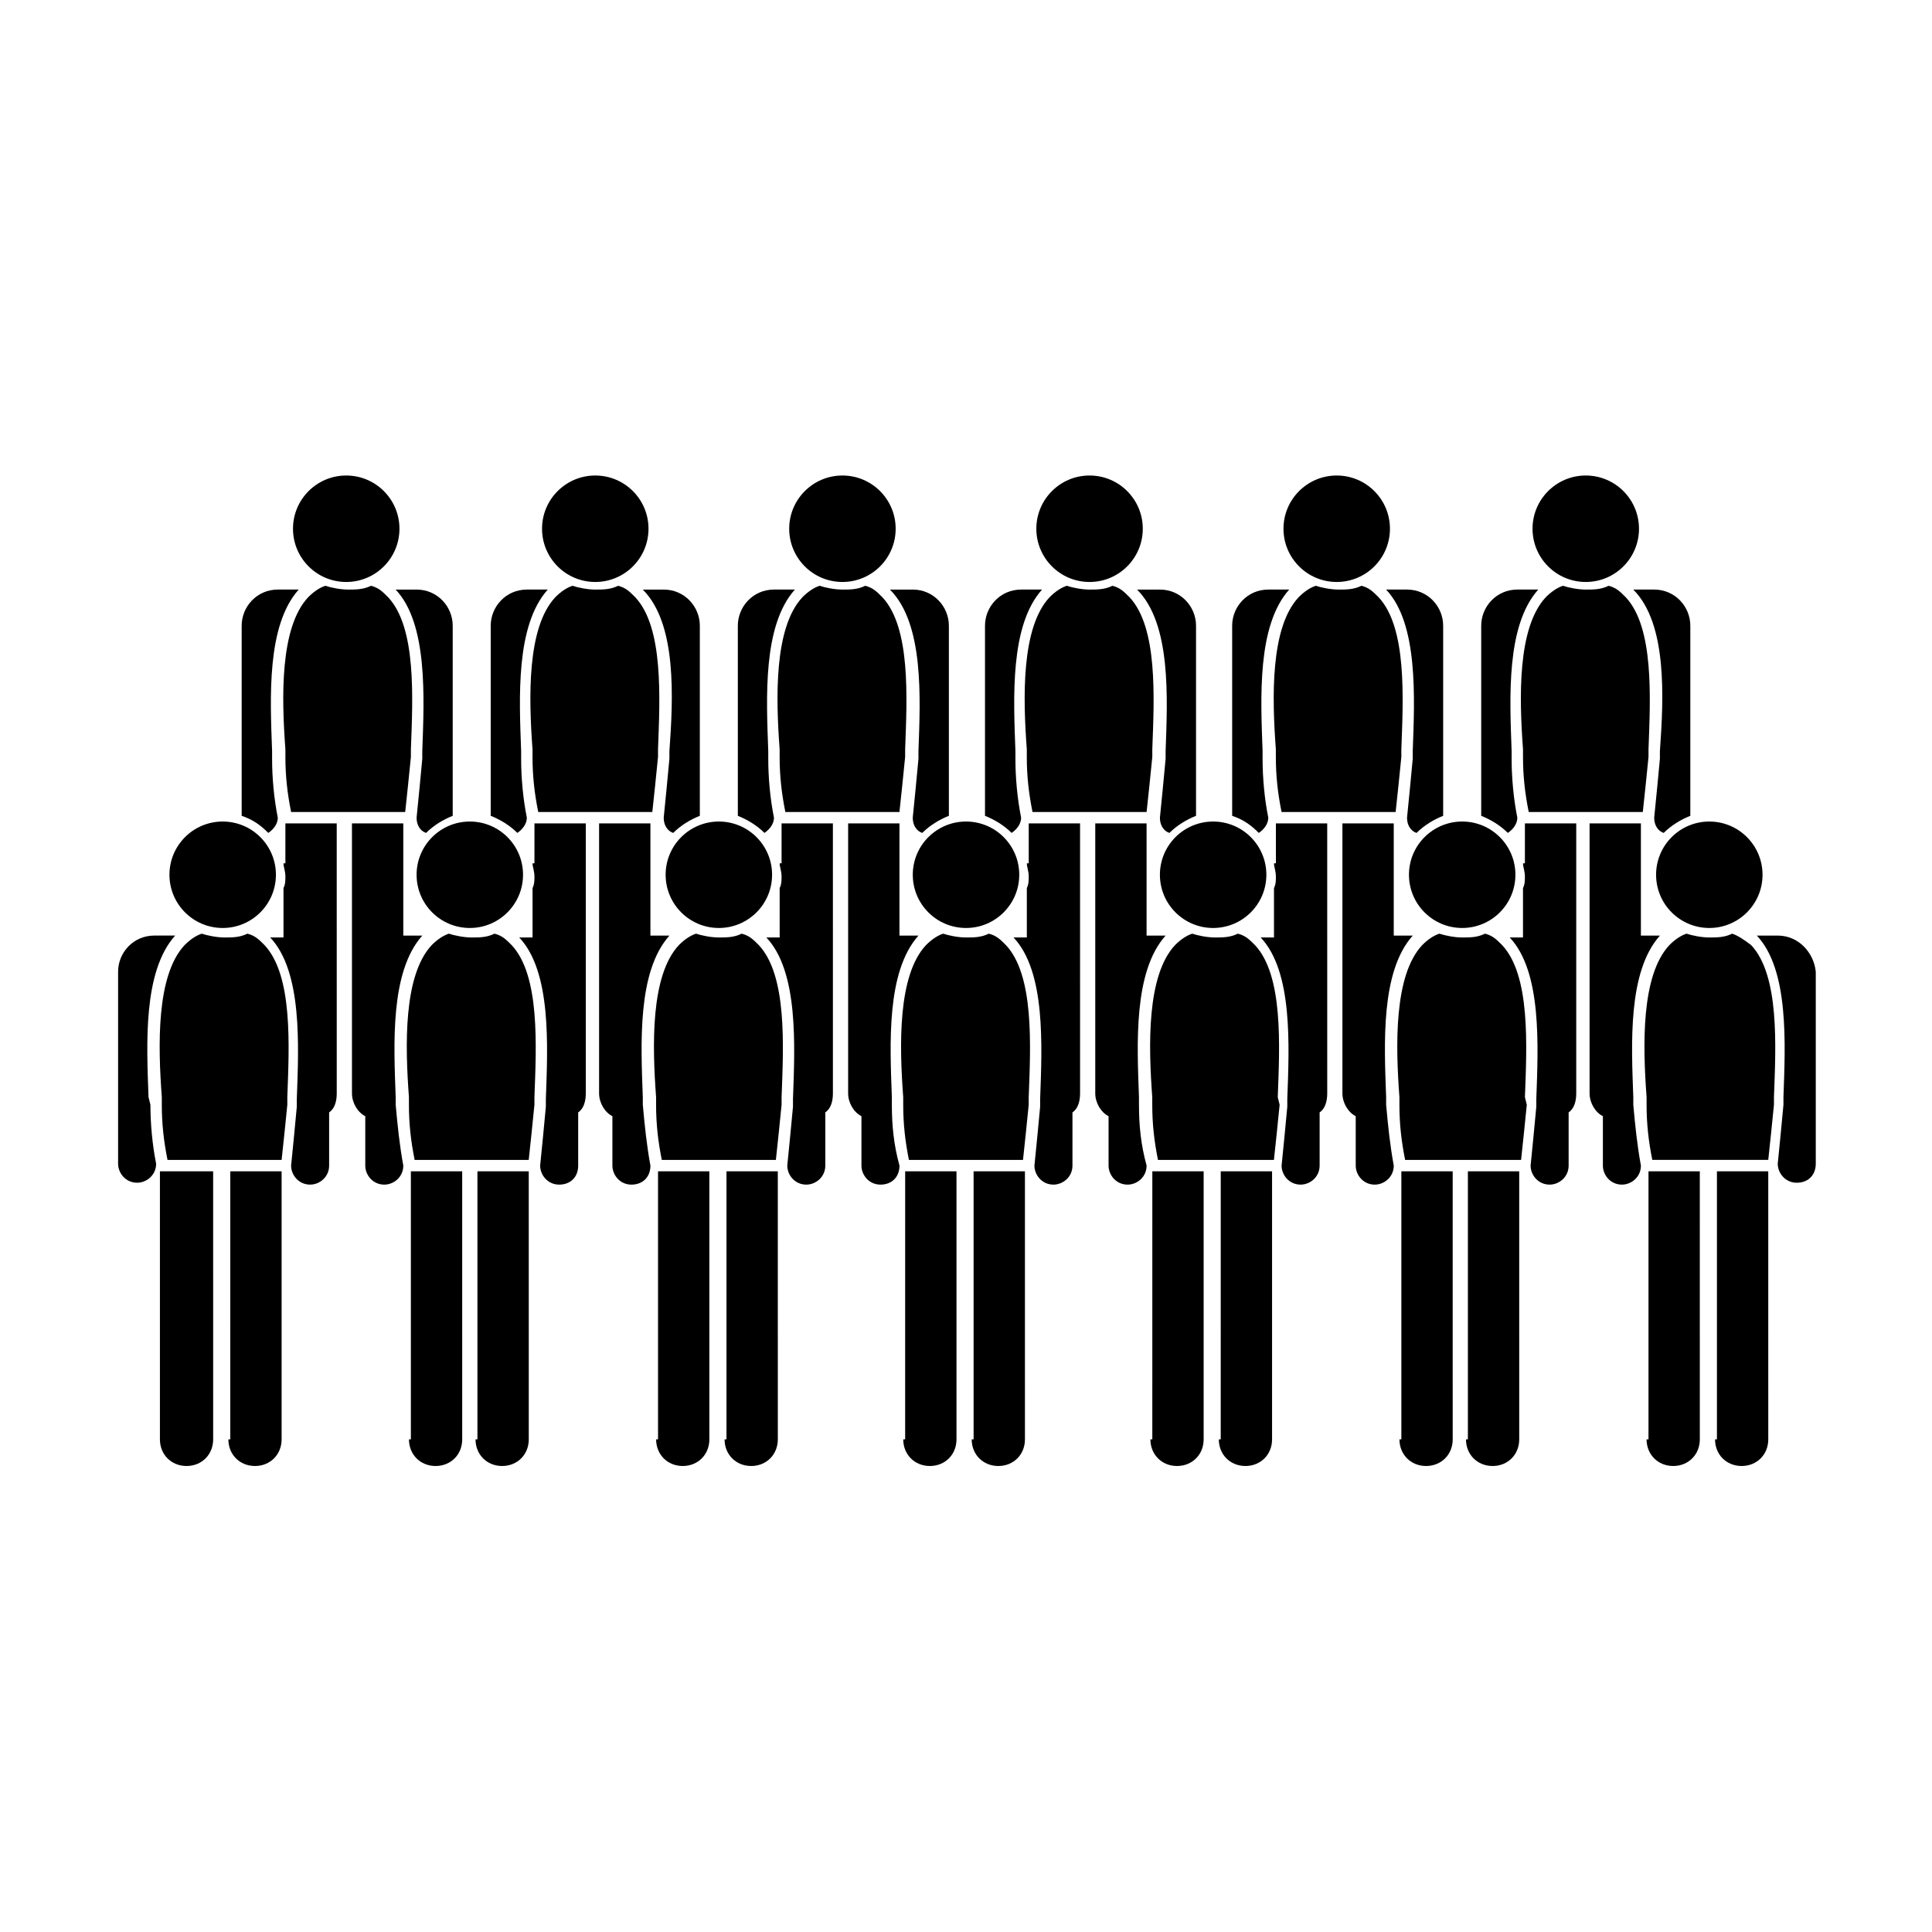
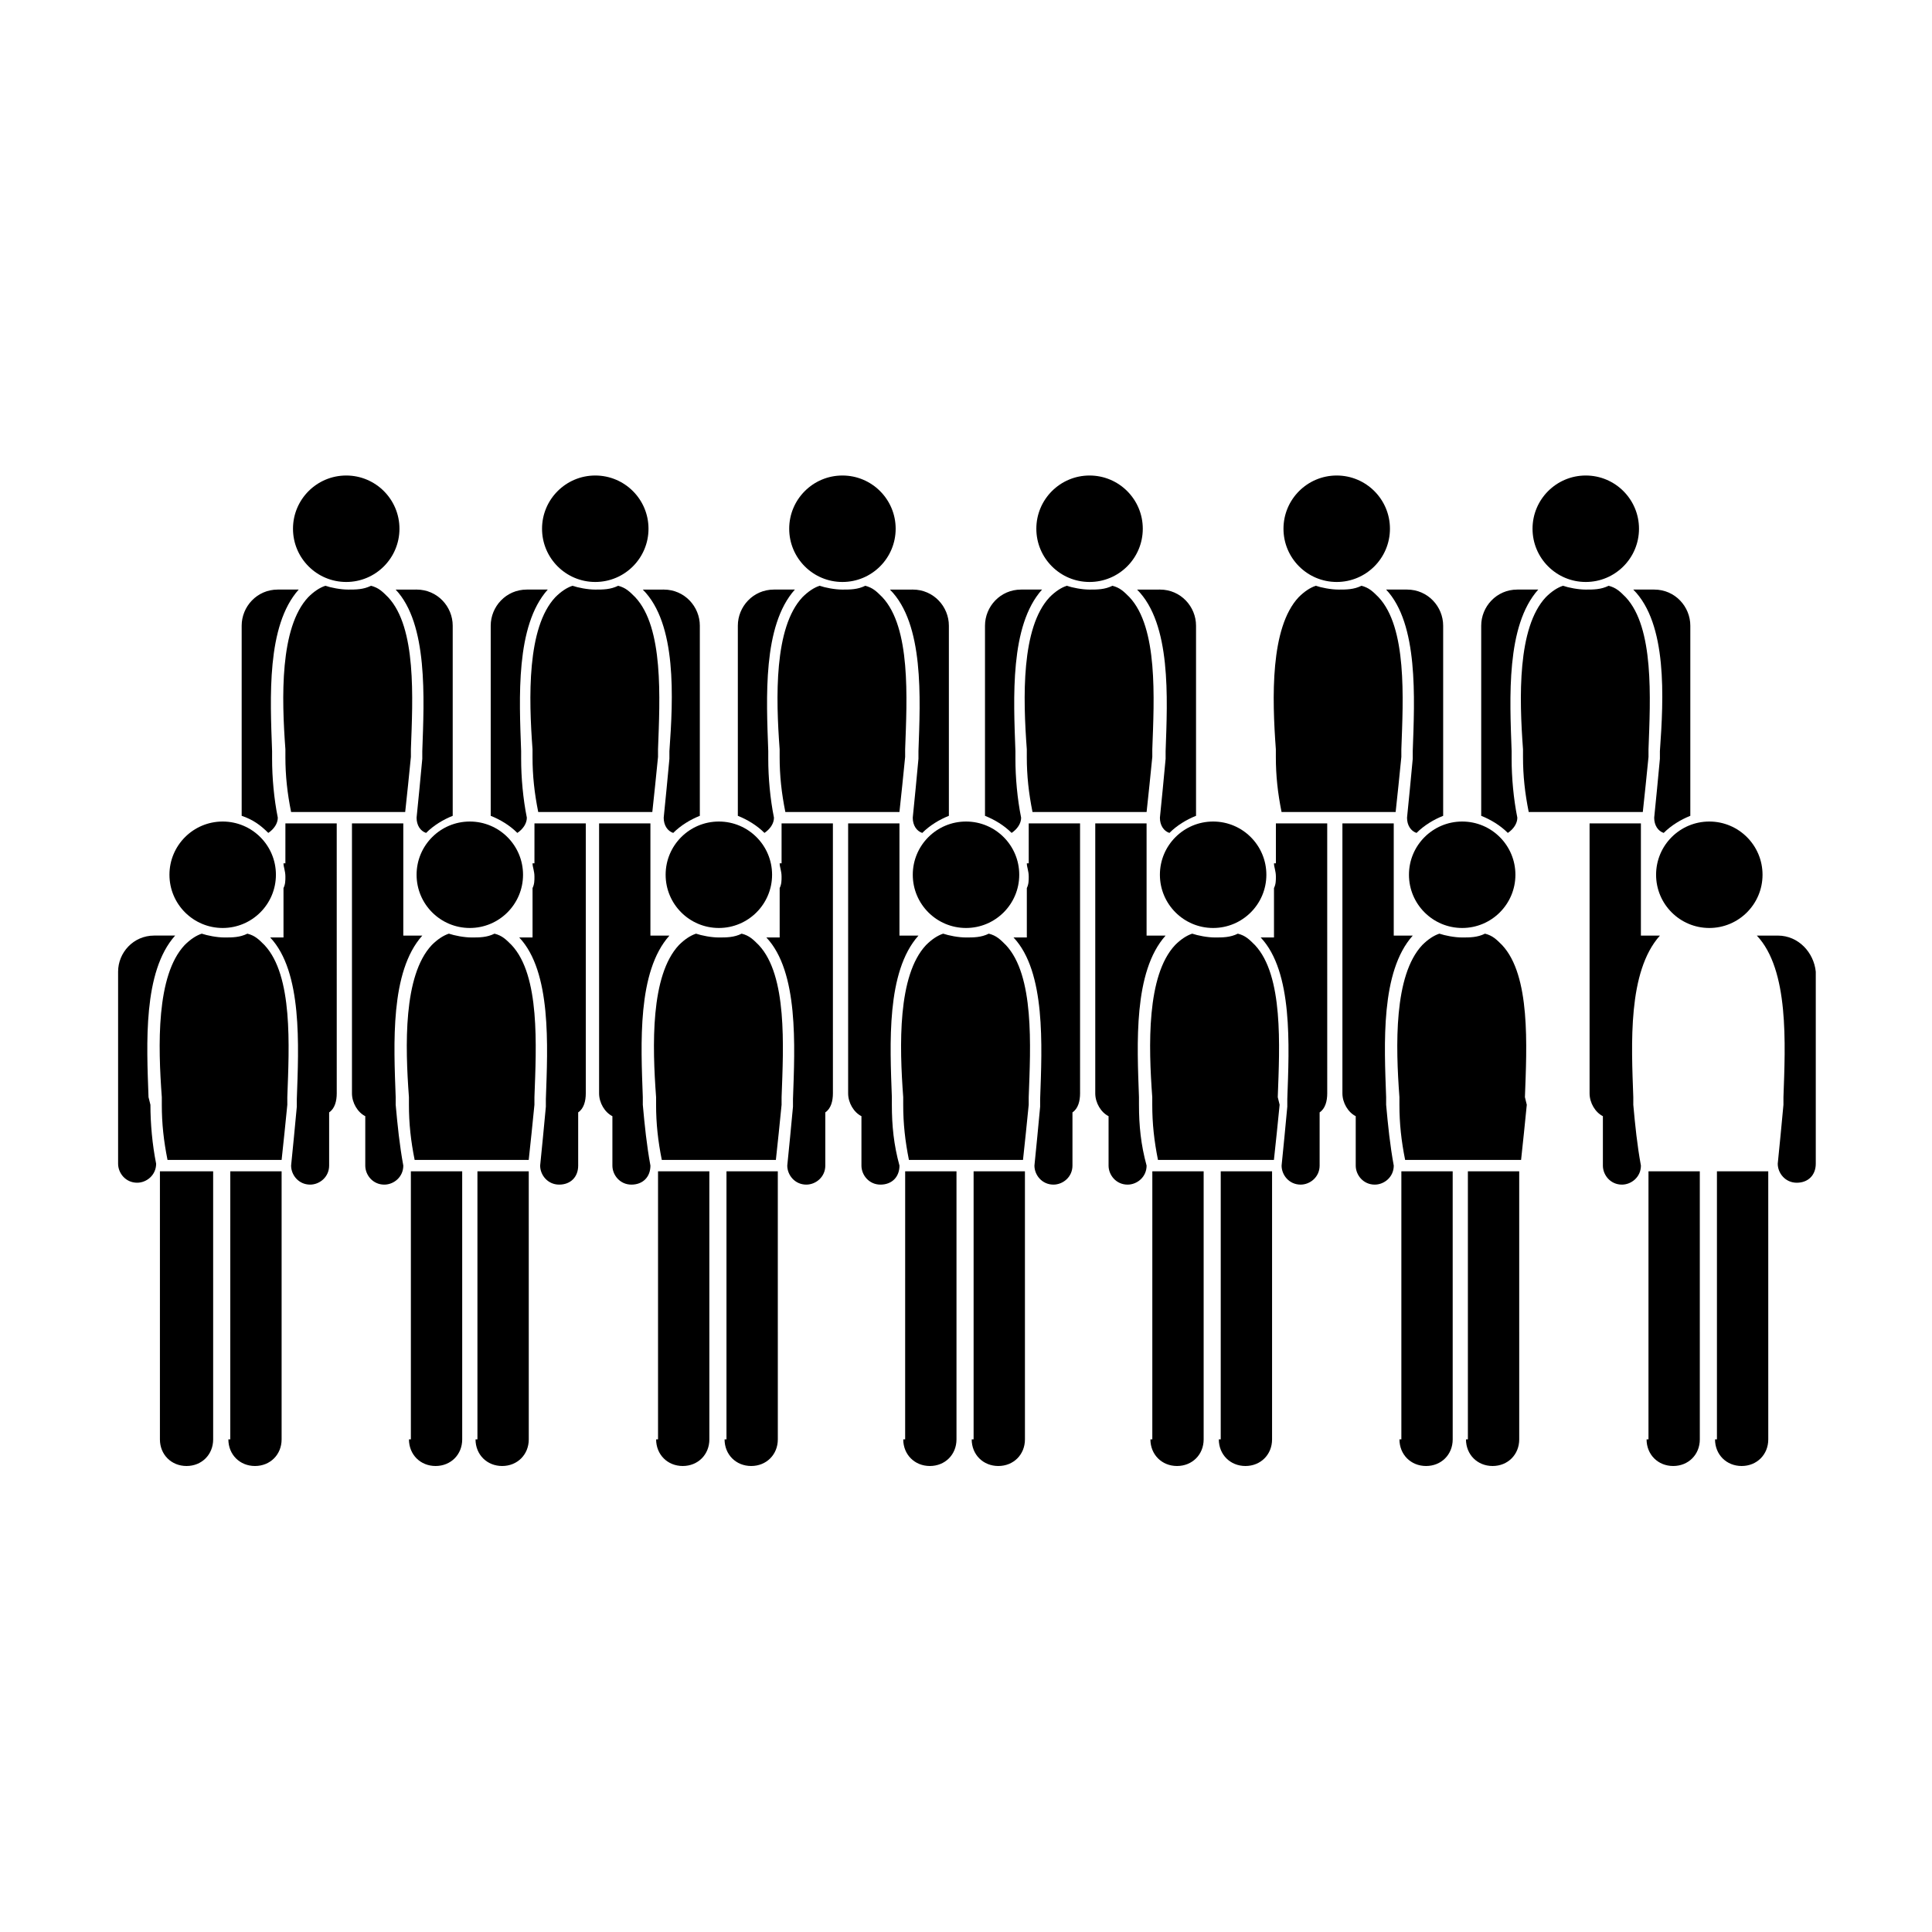
<svg xmlns="http://www.w3.org/2000/svg" fill="#000000" width="800px" height="800px" version="1.1" viewBox="144 144 512 512">
  <g>
    <path d="m255.91 343.07v2.016c-0.504 5.543-1.008 10.578-1.512 15.617 0 2.016 1.008 3.527 2.519 4.031 2.016-2.016 4.535-3.527 7.055-4.535v-50.383c0-5.039-4.031-9.574-9.574-9.574l-5.543 0.008c8.566 9.066 7.559 28.715 7.055 42.82z" />
    <path d="m219.13 372.79c0 1.008 0.504 2.016 0.504 3.527 0 1.008 0 2.016-0.504 3.023v13.098h-3.527c8.566 9.07 7.559 28.719 7.055 42.824v2.016c-0.504 5.543-1.008 10.578-1.512 15.617 0 2.519 2.016 5.039 5.039 5.039 2.519 0 5.039-2.016 5.039-5.039v-14.105c1.512-1.008 2.016-3.023 2.016-5.039l-0.004-71.543h-13.602l-0.004 10.582z" />
    <path d="m215.1 364.73c1.512-1.008 2.519-2.519 2.519-4.031-1.008-5.039-1.512-10.578-1.512-15.617v-2.016c-0.504-14.105-1.512-33.25 7.055-42.824h-5.543c-5.543 0-9.574 4.535-9.574 9.574v50.383c3.023 1.008 5.039 2.516 7.055 4.531z" />
    <path d="m251.38 359.19c0.504-4.535 1.008-9.574 1.512-14.609v-2.016c0.504-13.602 1.512-32.242-6.047-40.305-1.512-1.512-2.519-2.519-4.535-3.023-2.016 1.008-4.031 1.008-6.047 1.008-2.016 0-4.535-0.504-6.047-1.008-1.512 0.504-3.023 1.512-4.535 3.023-7.559 8.062-7.055 26.703-6.047 40.305v2.016c0 5.039 0.504 9.574 1.512 14.609z" />
    <path d="m249.86 284.12c0 7.793-6.316 14.109-14.105 14.109-7.793 0-14.109-6.316-14.109-14.109 0-7.789 6.316-14.105 14.109-14.105 7.789 0 14.105 6.316 14.105 14.105" />
    <path d="m321.4 343.07v2.016c-0.504 5.543-1.008 10.578-1.512 15.617 0 2.016 1.008 3.527 2.519 4.031 2.016-2.016 4.535-3.527 7.055-4.535v-50.383c0-5.039-4.031-9.574-9.574-9.574l-5.539 0.008c9.066 9.066 8.059 28.715 7.051 42.82z" />
    <path d="m285.13 372.79c0 1.008 0.504 2.016 0.504 3.527 0 1.008 0 2.016-0.504 3.023v13.098h-3.527c8.566 9.07 7.559 28.719 7.055 42.824v2.016c-0.504 5.543-1.008 10.578-1.512 15.617 0 2.519 2.016 5.039 5.039 5.039 3.023 0 5.039-2.016 5.039-5.039v-14.105c1.512-1.008 2.016-3.023 2.016-5.039v-71.543h-13.602l-0.004 10.582z" />
    <path d="m281.1 364.73c1.512-1.008 2.519-2.519 2.519-4.031-1.008-5.039-1.512-10.578-1.512-15.617v-2.016c-0.504-14.105-1.512-33.25 7.055-42.824h-5.543c-5.543 0-9.574 4.535-9.574 9.574v50.383c2.523 1.008 5.043 2.516 7.055 4.531z" />
    <path d="m316.87 359.19c0.504-4.535 1.008-9.574 1.512-14.609v-2.016c0.504-13.602 1.512-32.242-6.047-40.305-1.512-1.512-2.519-2.519-4.535-3.023-2.016 1.008-4.031 1.008-6.047 1.008s-4.535-0.504-6.047-1.008c-1.512 0.504-3.023 1.512-4.535 3.023-7.559 8.062-7.055 26.703-6.047 40.305v2.016c0 5.039 0.504 9.574 1.512 14.609z" />
    <path d="m315.86 284.12c0 7.793-6.316 14.109-14.109 14.109-7.789 0-14.105-6.316-14.105-14.109 0-7.789 6.316-14.105 14.105-14.105 7.793 0 14.109 6.316 14.109 14.105" />
    <path d="m387.4 343.07v2.016c-0.504 5.543-1.008 10.578-1.512 15.617 0 2.016 1.008 3.527 2.519 4.031 2.016-2.016 4.535-3.527 7.055-4.535v-50.383c0-5.039-4.031-9.574-9.574-9.574l-6.043 0.008c9.066 9.066 8.059 28.715 7.555 42.82z" />
    <path d="m350.62 372.79c0 1.008 0.504 2.016 0.504 3.527 0 1.008 0 2.016-0.504 3.023v13.098h-3.527c8.566 9.07 7.559 28.719 7.055 42.824v2.016c-0.504 5.543-1.008 10.578-1.512 15.617 0 2.519 2.016 5.039 5.039 5.039 2.519 0 5.039-2.016 5.039-5.039v-14.105c1.512-1.008 2.016-3.023 2.016-5.039l-0.004-71.543h-13.602v10.582z" />
    <path d="m346.59 364.73c1.512-1.008 2.519-2.519 2.519-4.031-1.008-5.039-1.512-10.578-1.512-15.617v-2.016c-0.504-14.105-1.512-33.25 7.055-42.824h-5.543c-5.543 0-9.574 4.535-9.574 9.574v50.383c2.519 1.008 5.039 2.516 7.055 4.531z" />
    <path d="m382.36 359.19c0.504-4.535 1.008-9.574 1.512-14.609v-2.016c0.504-13.602 1.512-32.242-6.047-40.305-1.512-1.512-2.519-2.519-4.535-3.023-2.016 1.008-4.031 1.008-6.047 1.008s-4.535-0.504-6.047-1.008c-1.512 0.504-3.023 1.512-4.535 3.023-7.559 8.062-7.055 26.703-6.047 40.305v2.016c0 5.039 0.504 9.574 1.512 14.609z" />
    <path d="m381.36 284.12c0 7.793-6.316 14.109-14.109 14.109-7.789 0-14.105-6.316-14.105-14.109 0-7.789 6.316-14.105 14.105-14.105 7.793 0 14.109 6.316 14.109 14.105" />
    <path d="m452.9 343.07v2.016c-0.504 5.543-1.008 10.578-1.512 15.617 0 2.016 1.008 3.527 2.519 4.031 2.016-2.016 4.535-3.527 7.055-4.535v-50.383c0-5.039-4.031-9.574-9.574-9.574l-6.047 0.008c9.07 9.066 8.062 28.715 7.559 42.82z" />
    <path d="m416.12 372.79c0 1.008 0.504 2.016 0.504 3.527 0 1.008 0 2.016-0.504 3.023v13.098h-3.527c8.566 9.07 7.559 28.719 7.055 42.824v2.016c-0.504 5.543-1.008 10.578-1.512 15.617 0 2.519 2.016 5.039 5.039 5.039 2.519 0 5.039-2.016 5.039-5.039v-14.105c1.512-1.008 2.016-3.023 2.016-5.039l-0.004-71.543h-13.602v10.582z" />
    <path d="m412.09 364.73c1.512-1.008 2.519-2.519 2.519-4.031-1.008-5.039-1.512-10.578-1.512-15.617v-2.016c-0.504-14.105-1.512-33.25 7.055-42.824h-5.543c-5.543 0-9.574 4.535-9.574 9.574v50.383c2.519 1.008 5.039 2.516 7.055 4.531z" />
    <path d="m447.86 359.19c0.504-4.535 1.008-9.574 1.512-14.609v-2.016c0.504-13.602 1.512-32.242-6.047-40.305-1.512-1.512-2.519-2.519-4.535-3.023-2.016 1.008-4.031 1.008-6.047 1.008-2.016 0-4.535-0.504-6.047-1.008-1.512 0.504-3.023 1.512-4.535 3.023-7.559 8.062-7.055 26.703-6.047 40.305v2.016c0 5.039 0.504 9.574 1.512 14.609z" />
    <path d="m446.85 284.12c0 7.793-6.316 14.109-14.105 14.109-7.789 0-14.105-6.316-14.105-14.109 0-7.789 6.316-14.105 14.105-14.105 7.789 0 14.105 6.316 14.105 14.105" />
    <path d="m518.39 343.07v2.016c-0.504 5.543-1.008 10.578-1.512 15.617 0 2.016 1.008 3.527 2.519 4.031 2.016-2.016 4.535-3.527 7.055-4.535v-50.383c0-5.039-4.031-9.574-9.574-9.574h-5.543c8.566 9.074 7.559 28.723 7.055 42.828z" />
    <path d="m481.62 372.79c0 1.008 0.504 2.016 0.504 3.527 0 1.008 0 2.016-0.504 3.023v13.098h-3.527c8.566 9.07 7.559 28.719 7.055 42.824v2.016c-0.504 5.543-1.008 10.578-1.512 15.617 0 2.519 2.016 5.039 5.039 5.039 2.519 0 5.039-2.016 5.039-5.039v-14.105c1.512-1.008 2.016-3.023 2.016-5.039l-0.004-71.543h-13.602v10.582z" />
-     <path d="m477.59 364.73c1.512-1.008 2.519-2.519 2.519-4.031-1.008-5.039-1.512-10.578-1.512-15.617v-2.016c-0.504-14.105-1.512-33.25 7.055-42.824h-5.543c-5.543 0-9.574 4.535-9.574 9.574v50.383c3.023 1.008 5.039 2.516 7.055 4.531z" />
    <path d="m513.86 359.19c0.504-4.535 1.008-9.574 1.512-14.609v-2.016c0.504-13.602 1.512-32.242-6.047-40.305-1.512-1.512-2.519-2.519-4.535-3.023-2.016 1.008-4.031 1.008-6.047 1.008-2.016 0-4.535-0.504-6.047-1.008-1.512 0.504-3.023 1.512-4.535 3.023-7.559 8.062-7.055 26.703-6.047 40.305v2.016c0 5.039 0.504 9.574 1.512 14.609z" />
    <path d="m512.35 284.12c0 7.793-6.316 14.109-14.105 14.109-7.793 0-14.109-6.316-14.109-14.109 0-7.789 6.316-14.105 14.109-14.105 7.789 0 14.105 6.316 14.105 14.105" />
    <path d="m583.89 343.07v2.016c-0.504 5.543-1.008 10.578-1.512 15.617 0 2.016 1.008 3.527 2.519 4.031 2.016-2.016 4.535-3.527 7.055-4.535v-50.383c0-5.039-4.031-9.574-9.574-9.574h-5.543c9.066 9.074 8.062 28.723 7.055 42.828z" />
-     <path d="m547.61 372.79c0 1.008 0.504 2.016 0.504 3.527 0 1.008 0 2.016-0.504 3.023v13.098h-3.527c8.566 9.07 7.559 28.719 7.055 42.824v2.016c-0.504 5.543-1.008 10.578-1.512 15.617 0 2.519 2.016 5.039 5.039 5.039 2.519 0 5.039-2.016 5.039-5.039v-14.105c1.512-1.008 2.016-3.023 2.016-5.039v-71.543h-13.602l-0.004 10.582z" />
    <path d="m543.59 364.73c1.512-1.008 2.519-2.519 2.519-4.031-1.008-5.039-1.512-10.578-1.512-15.617v-2.016c-0.504-14.105-1.512-33.25 7.055-42.824h-5.543c-5.543 0-9.574 4.535-9.574 9.574v50.383c2.519 1.008 5.039 2.516 7.055 4.531z" />
    <path d="m579.36 359.19c0.504-4.535 1.008-9.574 1.512-14.609v-2.016c0.504-13.602 1.512-32.242-6.047-40.305-1.512-1.512-2.519-2.519-4.535-3.023-2.016 1.008-4.031 1.008-6.047 1.008s-4.535-0.504-6.047-1.008c-1.512 0.504-3.023 1.512-4.535 3.023-7.559 8.062-7.055 26.703-6.047 40.305v2.016c0 5.039 0.504 9.574 1.512 14.609z" />
    <path d="m578.35 284.12c0 7.793-6.316 14.109-14.105 14.109-7.793 0-14.109-6.316-14.109-14.109 0-7.789 6.316-14.105 14.109-14.105 7.789 0 14.105 6.316 14.105 14.105" />
    <path d="m186.38 525.45c0 4.031 3.023 7.055 7.055 7.055s7.055-3.023 7.055-7.055l-0.004-71.035h-14.105z" />
    <path d="m183.36 434.76c-0.504-14.105-1.512-33.25 7.055-42.824h-5.543c-5.543 0-9.574 4.535-9.574 9.574v50.883c0 2.519 2.016 5.039 5.039 5.039 2.519 0 5.039-2.016 5.039-5.039-1.008-5.039-1.512-10.578-1.512-15.617z" />
    <path d="m204.52 525.45c0 4.031 3.023 7.055 7.055 7.055s7.055-3.023 7.055-7.055v-71.035h-13.602l-0.004 71.035z" />
    <path d="m220.14 434.76c0.504-13.602 1.512-32.242-6.047-40.305-1.512-1.512-2.519-2.519-4.535-3.023-2.016 1.008-4.031 1.008-6.047 1.008-2.016 0-4.535-0.504-6.047-1.008-1.512 0.504-3.023 1.512-4.535 3.023-7.559 8.062-7.055 26.703-6.047 40.305v2.016c0 5.039 0.504 9.574 1.512 14.609h30.238c0.504-4.535 1.008-9.574 1.512-14.609z" />
    <path d="m217.12 375.82c0 7.789-6.316 14.105-14.109 14.105-7.789 0-14.105-6.316-14.105-14.105 0-7.793 6.316-14.105 14.105-14.105 7.793 0 14.109 6.312 14.109 14.105" />
    <path d="m252.38 525.45c0 4.031 3.023 7.055 7.055 7.055s7.055-3.023 7.055-7.055l-0.004-71.035h-13.602v71.035z" />
    <path d="m248.86 436.78v-2.016c-0.504-14.105-1.512-33.25 7.055-42.824h-5.039v-29.727h-13.602v71.539c0 2.519 1.512 5.039 3.527 6.047v13.098c0 2.519 2.016 5.039 5.039 5.039 2.519 0 5.039-2.016 5.039-5.039-1.012-5.539-1.516-10.574-2.019-16.117z" />
    <path d="m270.02 525.45c0 4.031 3.023 7.055 7.055 7.055s7.055-3.023 7.055-7.055l-0.004-71.035h-13.602v71.035z" />
    <path d="m285.63 434.76c0.504-13.602 1.512-32.242-6.047-40.305-1.512-1.512-2.519-2.519-4.535-3.023-2.016 1.008-4.031 1.008-6.047 1.008s-4.535-0.504-6.047-1.008c-1.512 0.504-3.023 1.512-4.535 3.023-7.559 8.062-7.055 26.703-6.047 40.305v2.016c0 5.039 0.504 9.574 1.512 14.609h30.234c0.504-4.535 1.008-9.574 1.512-14.609z" />
    <path d="m282.61 375.82c0 7.789-6.312 14.105-14.105 14.105-7.789 0-14.105-6.316-14.105-14.105 0-7.793 6.316-14.105 14.105-14.105 7.793 0 14.105 6.312 14.105 14.105" />
    <path d="m317.88 525.45c0 4.031 3.023 7.055 7.055 7.055s7.055-3.023 7.055-7.055l-0.004-71.035h-13.602v71.035z" />
    <path d="m314.35 436.78v-2.016c-0.504-14.105-1.512-33.25 7.055-42.824h-5.039v-29.727h-13.602v71.539c0 2.519 1.512 5.039 3.527 6.047v13.098c0 2.519 2.016 5.039 5.039 5.039 3.023 0 5.039-2.016 5.039-5.039-1.012-5.539-1.516-10.574-2.019-16.117z" />
    <path d="m336.02 525.45c0 4.031 3.023 7.055 7.055 7.055s7.055-3.023 7.055-7.055l-0.004-71.035h-13.602v71.035z" />
    <path d="m351.13 434.76c0.504-13.602 1.512-32.242-6.047-40.305-1.512-1.512-2.519-2.519-4.535-3.023-2.016 1.008-4.031 1.008-6.047 1.008s-4.535-0.504-6.047-1.008c-1.512 0.504-3.023 1.512-4.535 3.023-7.559 8.062-7.055 26.703-6.047 40.305v2.016c0 5.039 0.504 9.574 1.512 14.609h30.234c0.504-4.535 1.008-9.574 1.512-14.609z" />
    <path d="m348.61 375.82c0 7.789-6.316 14.105-14.105 14.105-7.793 0-14.105-6.316-14.105-14.105 0-7.793 6.312-14.105 14.105-14.105 7.789 0 14.105 6.312 14.105 14.105" />
    <path d="m383.37 525.45c0 4.031 3.023 7.055 7.055 7.055s7.055-3.023 7.055-7.055v-71.035h-13.602l-0.004 71.035z" />
    <path d="m380.35 436.78v-2.016c-0.504-14.105-1.512-33.25 7.055-42.824h-5.039v-29.727h-13.602v71.539c0 2.519 1.512 5.039 3.527 6.047v13.098c0 2.519 2.016 5.039 5.039 5.039 3.023 0 5.039-2.016 5.039-5.039-1.516-5.539-2.019-10.574-2.019-16.117z" />
    <path d="m401.51 525.45c0 4.031 3.023 7.055 7.055 7.055s7.055-3.023 7.055-7.055l-0.004-71.035h-13.602v71.035z" />
    <path d="m416.62 434.76c0.504-13.602 1.512-32.242-6.047-40.305-1.512-1.512-2.519-2.519-4.535-3.023-2.016 1.008-4.031 1.008-6.047 1.008s-4.535-0.504-6.047-1.008c-1.512 0.504-3.023 1.512-4.535 3.023-7.559 8.062-7.055 26.703-6.047 40.305v2.016c0 5.039 0.504 9.574 1.512 14.609h30.234c0.504-4.535 1.008-9.574 1.512-14.609z" />
    <path d="m414.11 375.82c0 7.789-6.316 14.105-14.105 14.105-7.793 0-14.109-6.316-14.109-14.105 0-7.793 6.316-14.105 14.109-14.105 7.789 0 14.105 6.312 14.105 14.105" />
    <path d="m448.87 525.45c0 4.031 3.023 7.055 7.055 7.055s7.055-3.023 7.055-7.055v-71.035h-13.602l-0.004 71.035z" />
    <path d="m445.84 436.78v-2.016c-0.504-14.105-1.512-33.25 7.055-42.824h-5.039v-29.727h-13.602v71.539c0 2.519 1.512 5.039 3.527 6.047v13.098c0 2.519 2.016 5.039 5.039 5.039 2.519 0 5.039-2.016 5.039-5.039-1.516-5.539-2.019-10.574-2.019-16.117z" />
    <path d="m467 525.45c0 4.031 3.023 7.055 7.055 7.055s7.055-3.023 7.055-7.055v-71.035h-13.602l-0.004 71.035z" />
    <path d="m482.62 434.76c0.504-13.602 1.512-32.242-6.047-40.305-1.512-1.512-2.519-2.519-4.535-3.023-2.016 1.008-4.031 1.008-6.047 1.008s-4.535-0.504-6.047-1.008c-1.512 0.504-3.023 1.512-4.535 3.023-7.559 8.062-7.055 26.703-6.047 40.305v2.016c0 5.039 0.504 9.574 1.512 14.609h30.73c0.504-4.535 1.008-9.574 1.512-14.609z" />
    <path d="m479.6 375.82c0 7.789-6.316 14.105-14.109 14.105-7.789 0-14.105-6.316-14.105-14.105 0-7.793 6.316-14.105 14.105-14.105 7.793 0 14.109 6.312 14.109 14.105" />
    <path d="m514.87 525.45c0 4.031 3.023 7.055 7.055 7.055s7.055-3.023 7.055-7.055l-0.004-71.035h-13.602v71.035z" />
    <path d="m511.34 436.78v-2.016c-0.504-14.105-1.512-33.25 7.055-42.824h-5.039v-29.727h-13.602v71.539c0 2.519 1.512 5.039 3.527 6.047v13.098c0 2.519 2.016 5.039 5.039 5.039 2.519 0 5.039-2.016 5.039-5.039-1.012-5.539-1.516-10.574-2.019-16.117z" />
    <path d="m532.5 525.45c0 4.031 3.023 7.055 7.055 7.055s7.055-3.023 7.055-7.055l-0.004-71.035h-13.602v71.035z" />
    <path d="m548.12 434.76c0.504-13.602 1.512-32.242-6.047-40.305-1.512-1.512-2.519-2.519-4.535-3.023-2.016 1.008-4.031 1.008-6.047 1.008s-4.535-0.504-6.047-1.008c-1.512 0.504-3.023 1.512-4.535 3.023-7.559 8.062-7.055 26.703-6.047 40.305v2.016c0 5.039 0.504 9.574 1.512 14.609h30.73c0.504-4.535 1.008-9.574 1.512-14.609z" />
    <path d="m545.6 375.82c0 7.789-6.312 14.105-14.105 14.105-7.789 0-14.105-6.316-14.105-14.105 0-7.793 6.316-14.105 14.105-14.105 7.793 0 14.105 6.312 14.105 14.105" />
    <path d="m580.36 525.45c0 4.031 3.023 7.055 7.055 7.055s7.055-3.023 7.055-7.055l-0.004-71.035h-13.602v71.035z" />
    <path d="m576.84 436.78v-2.016c-0.504-14.105-1.512-33.25 7.055-42.824h-5.039v-29.727h-13.602v71.539c0 2.519 1.512 5.039 3.527 6.047v13.098c0 2.519 2.016 5.039 5.039 5.039 2.519 0 5.039-2.016 5.039-5.039-1.012-5.539-1.516-10.574-2.019-16.117z" />
    <path d="m615.12 391.94h-5.543c8.566 9.07 7.559 28.719 7.055 42.824v2.016c-0.504 5.543-1.008 10.578-1.512 15.617 0 2.519 2.016 5.039 5.039 5.039 3.023 0 5.039-2.016 5.039-5.039v-50.883c-0.504-5.039-4.535-9.574-10.078-9.574z" />
    <path d="m598.5 525.45c0 4.031 3.023 7.055 7.055 7.055s7.055-3.023 7.055-7.055l-0.004-71.035h-13.602v71.035z" />
-     <path d="m603.04 391.43c-2.016 1.008-4.031 1.008-6.047 1.008s-4.535-0.504-6.047-1.008c-1.512 0.504-3.023 1.512-4.535 3.023-7.559 8.062-7.055 26.703-6.047 40.305v2.016c0 5.039 0.504 9.574 1.512 14.609h30.73c0.504-4.535 1.008-9.574 1.512-14.609v-2.016c0.504-13.602 1.512-32.242-6.047-40.305-2.012-1.512-3.519-2.519-5.031-3.023z" />
    <path d="m611.09 375.82c0 7.789-6.316 14.105-14.105 14.105-7.793 0-14.105-6.316-14.105-14.105 0-7.793 6.312-14.105 14.105-14.105 7.789 0 14.105 6.312 14.105 14.105" />
  </g>
</svg>